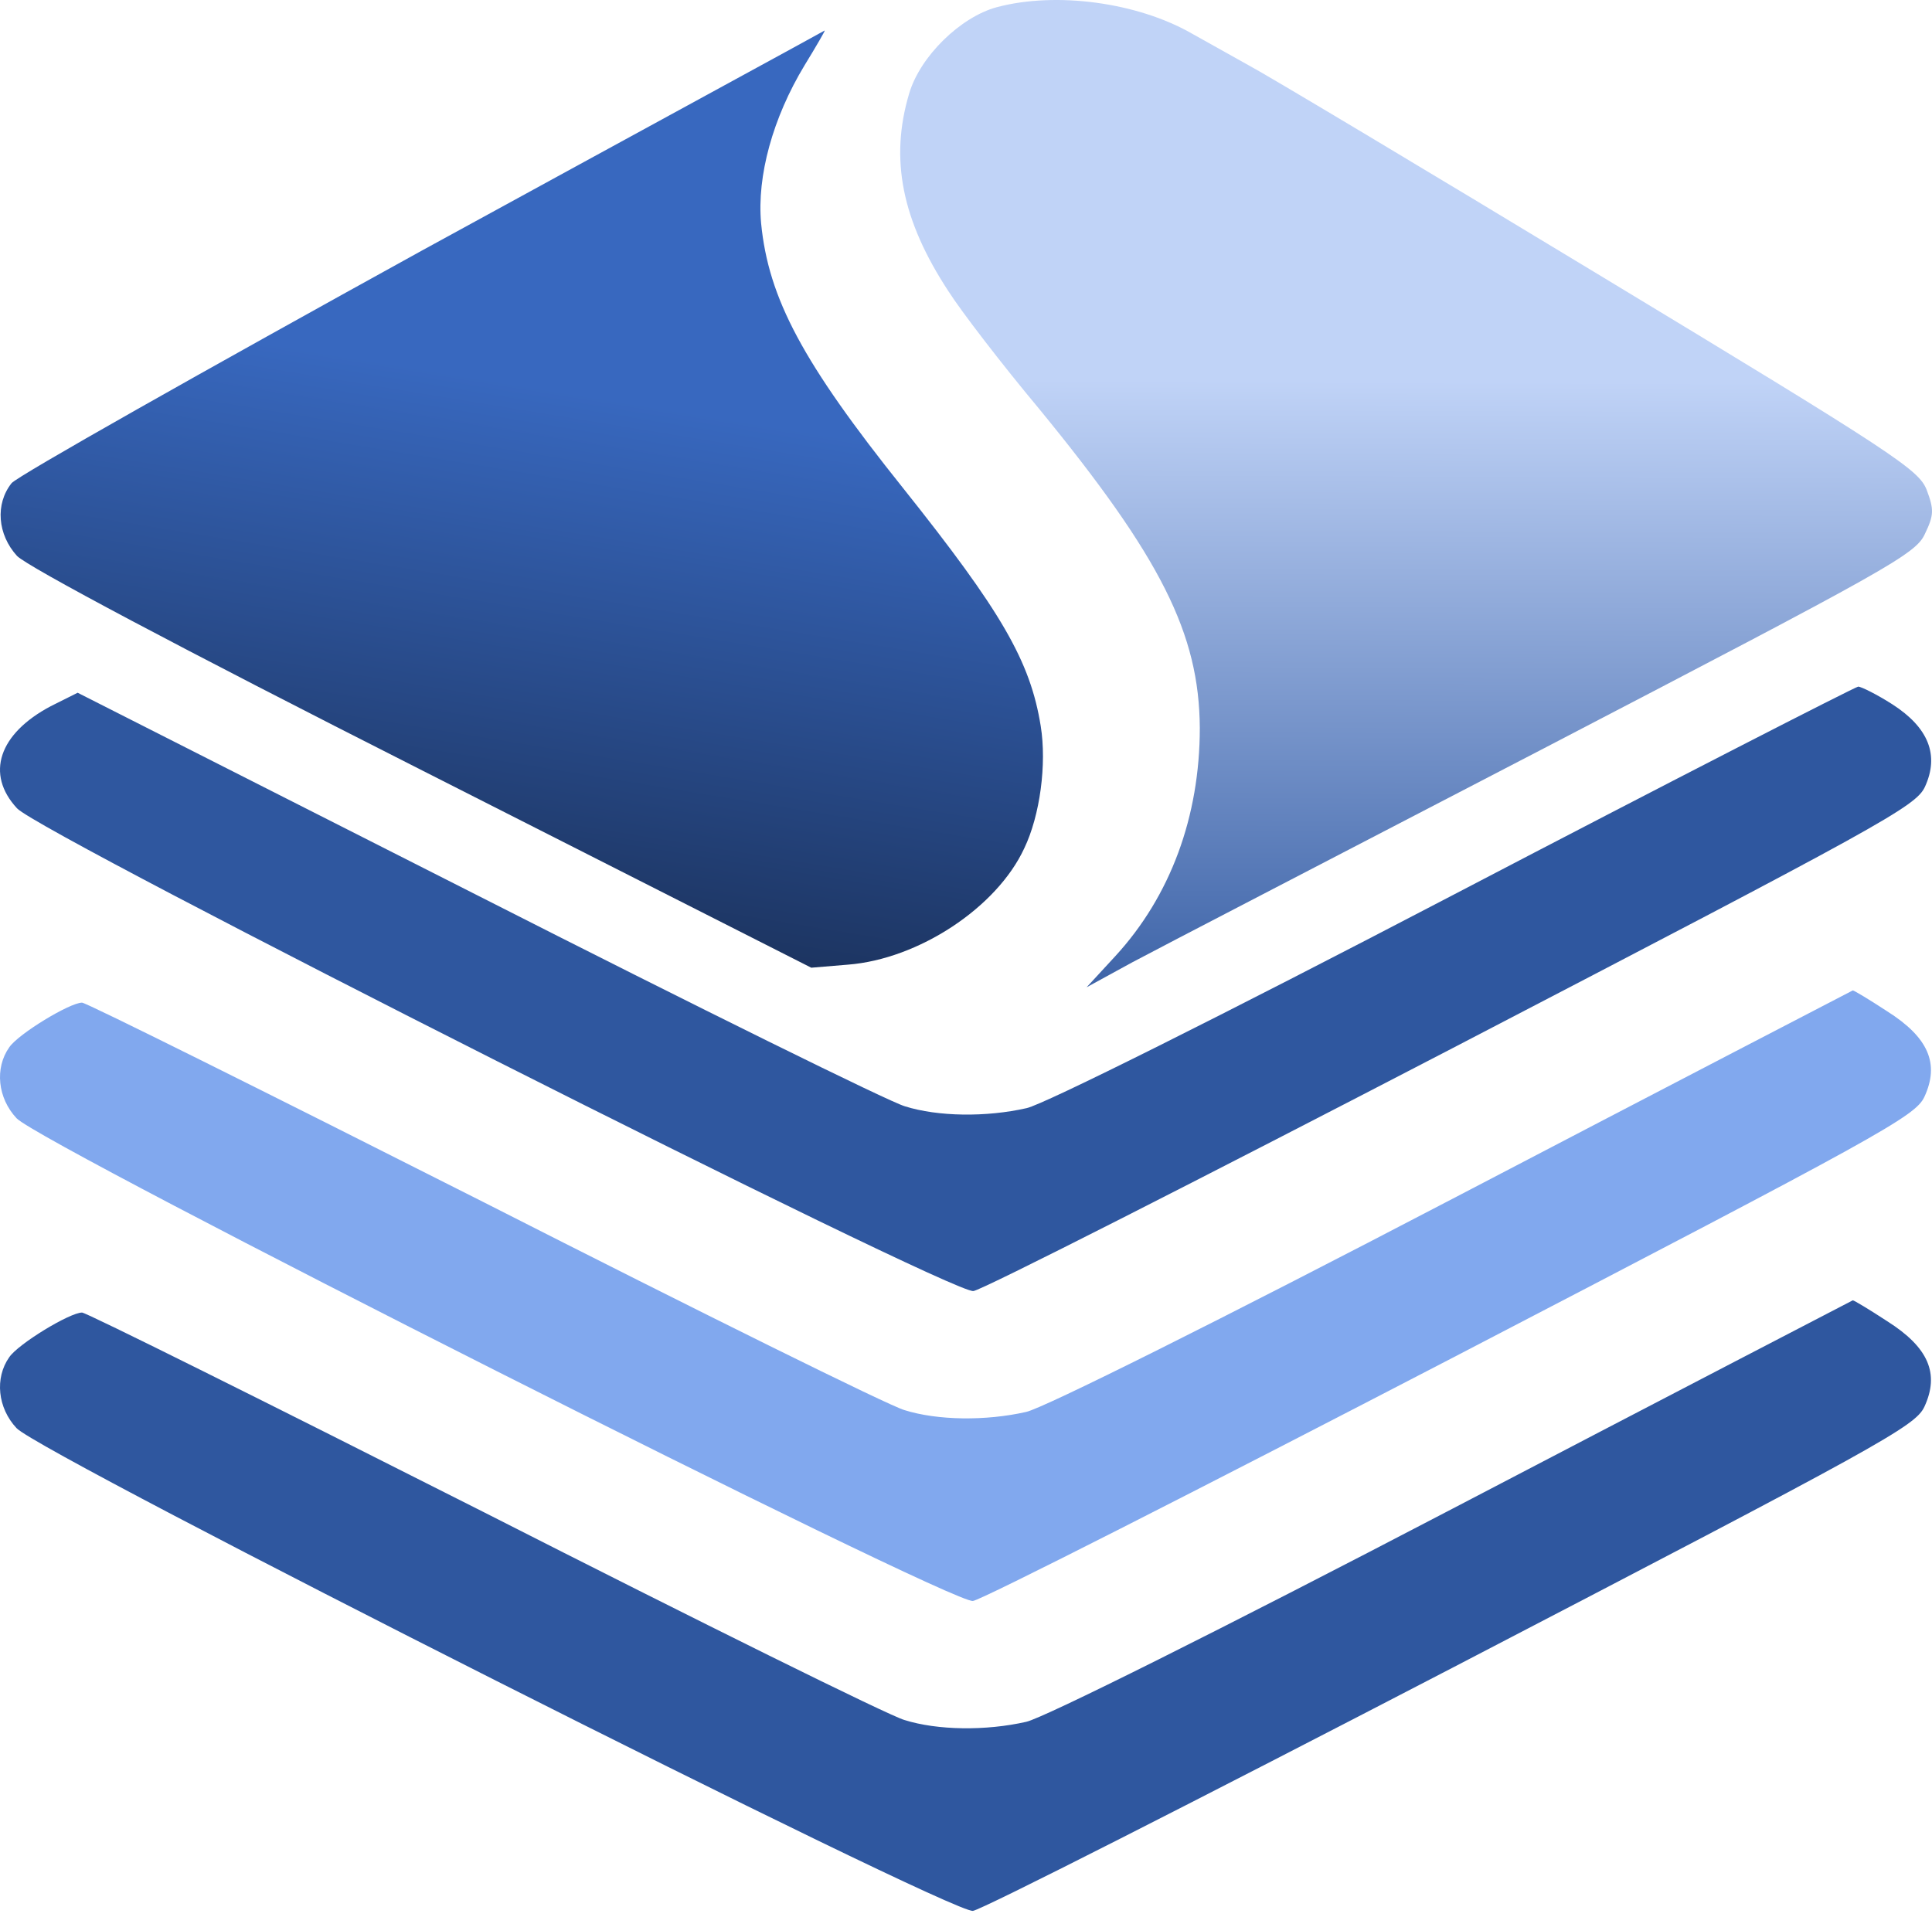
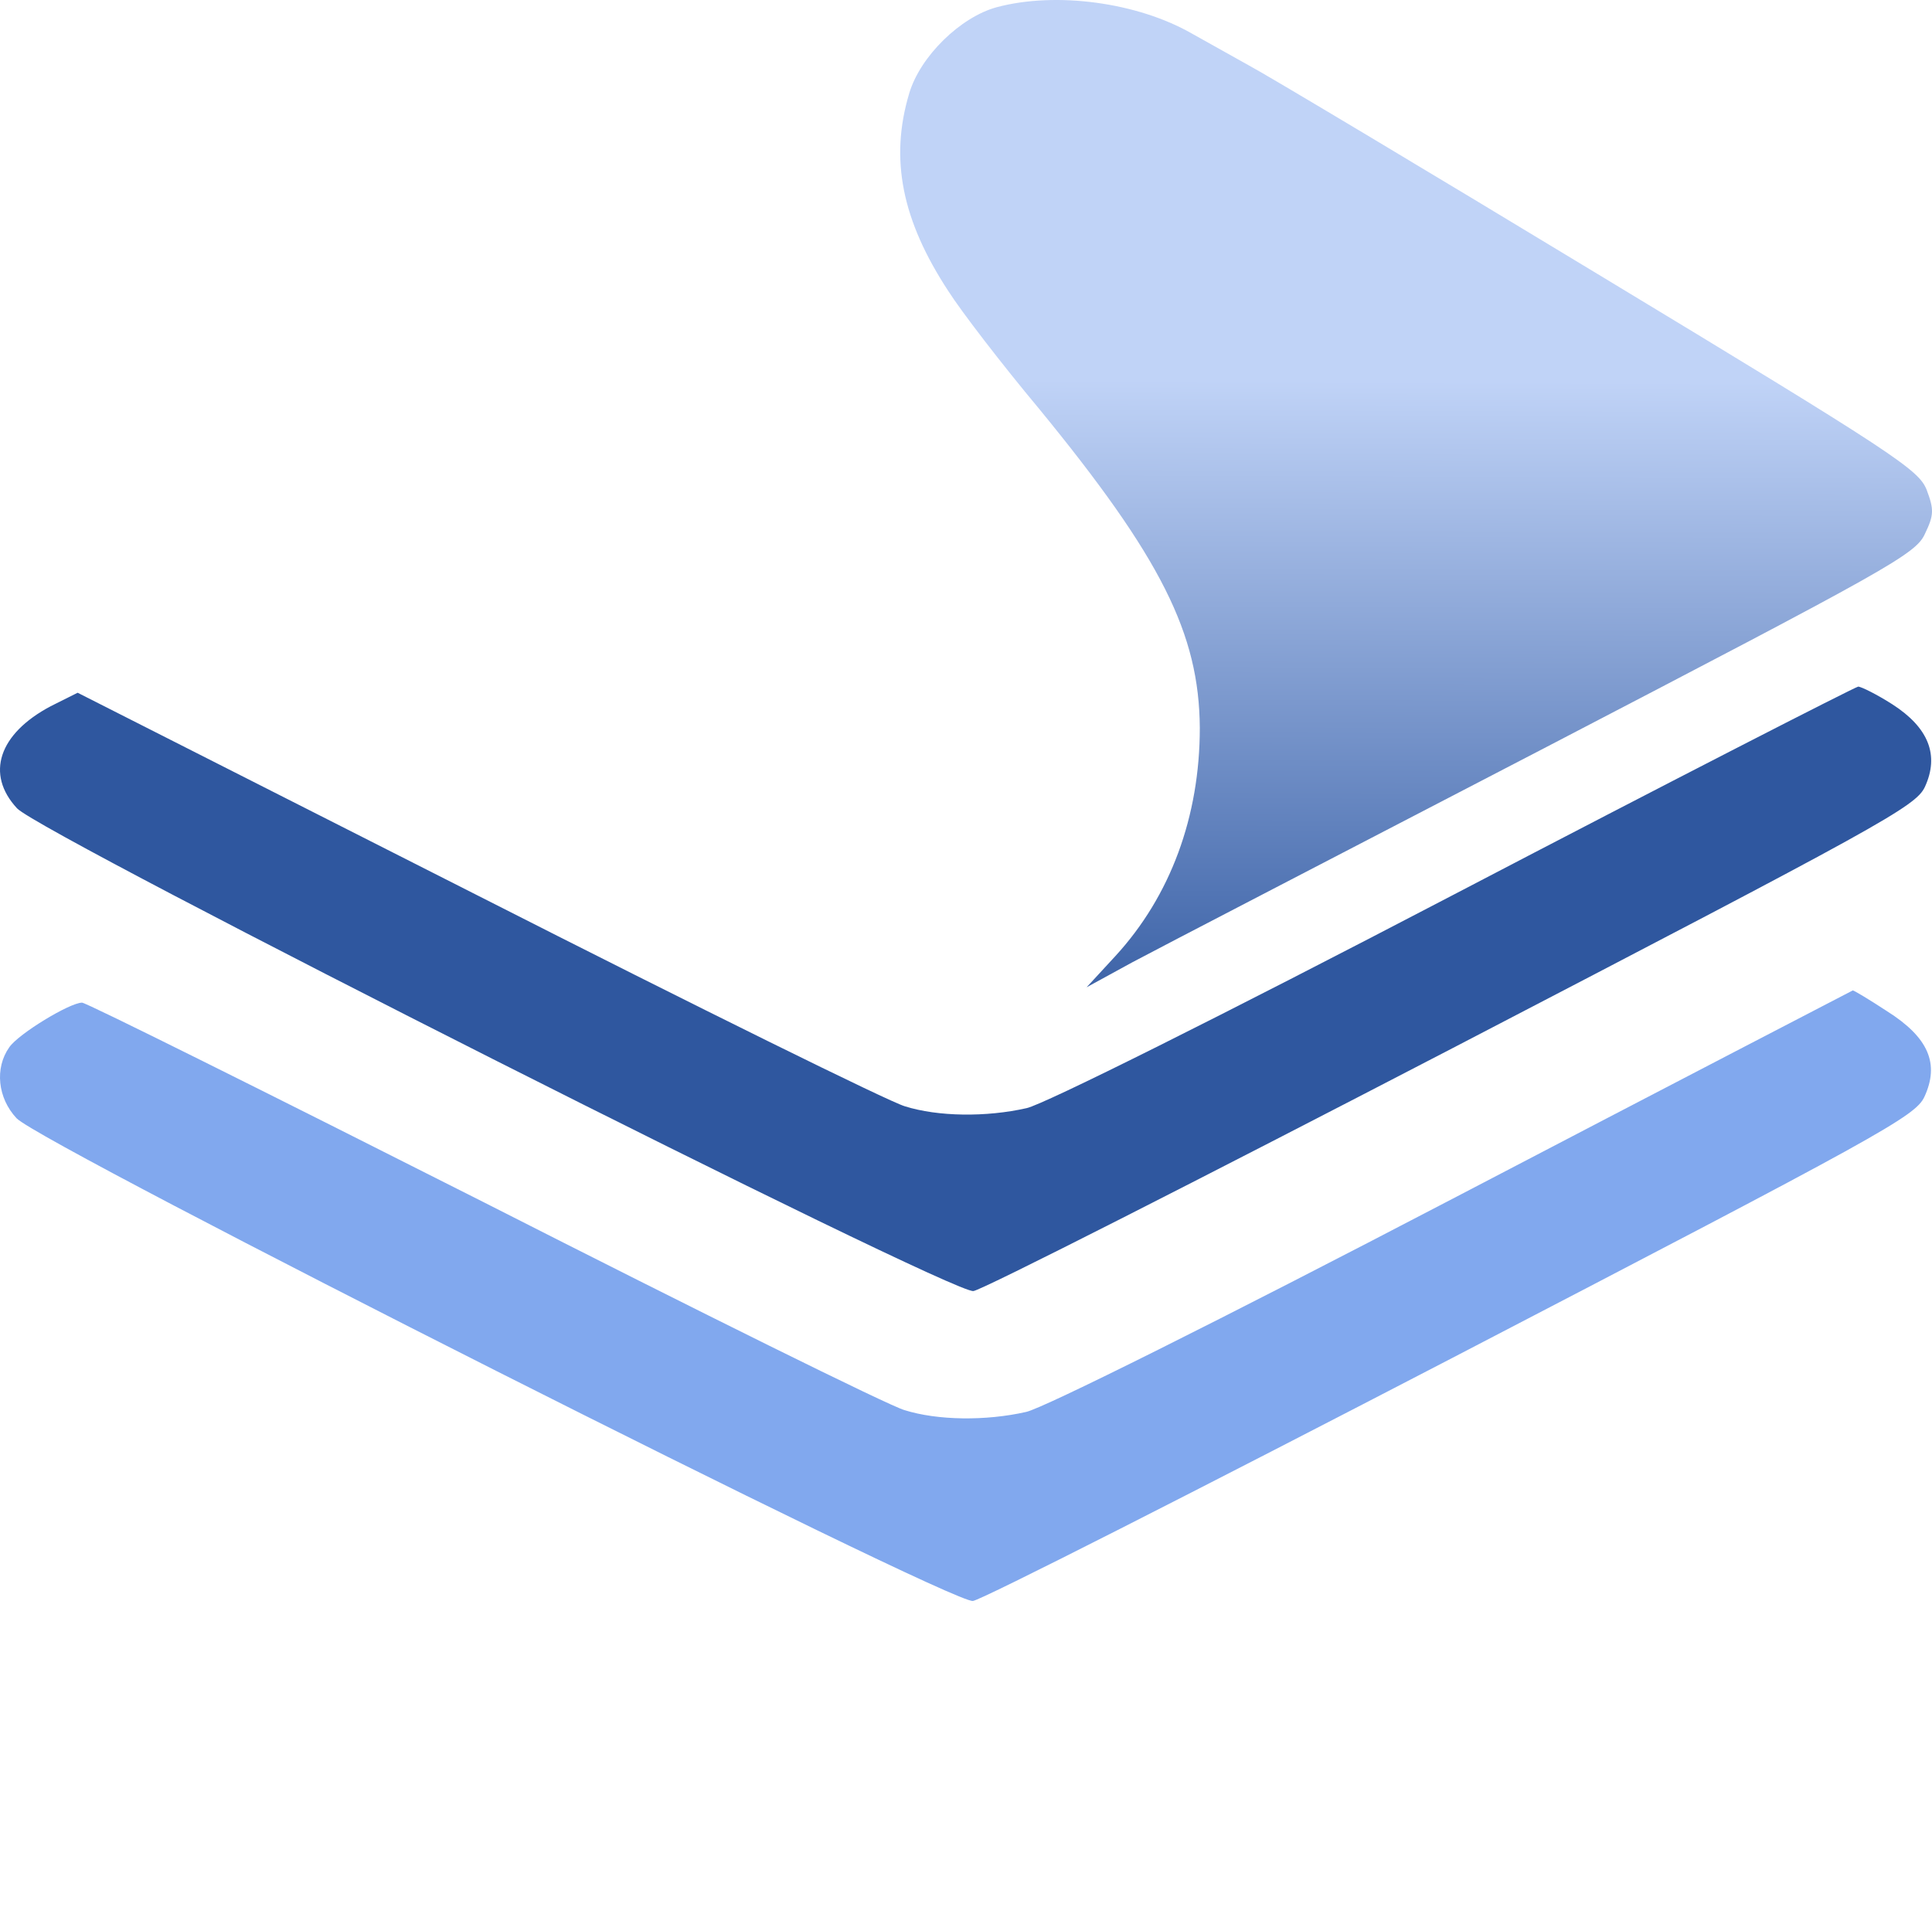
<svg xmlns="http://www.w3.org/2000/svg" width="257" height="255" viewBox="0 0 257 255" fill="none">
  <path d="M132.58 0.962C127.777 2.265 122.406 7.474 120.941 12.439C118.336 21.148 119.964 29.287 126.15 38.728C127.859 41.414 133.231 48.414 138.196 54.355C154.474 74.215 159.52 84.308 159.602 96.842C159.602 108.644 155.695 119.225 148.37 127.201L144.544 131.352L150.649 128.015C153.986 126.225 178.81 113.365 205.751 99.365C251.249 75.68 254.83 73.727 256.051 71.041C257.272 68.518 257.272 67.785 256.295 65.181C255.237 62.495 252.226 60.46 212.507 36.449C188.984 22.206 168.148 9.753 166.113 8.695C164.078 7.555 160.741 5.683 158.544 4.462C151.3 0.311 140.475 -1.154 132.58 0.962Z" fill="url(#paint0_linear_86_11407)" />
-   <path d="M56.234 33.275C27.014 49.391 2.352 63.309 1.538 64.285C-0.659 67.053 -0.334 71.122 2.271 73.971C3.736 75.436 23.433 85.936 56.234 102.54L107.918 128.748L112.801 128.341C122.161 127.608 132.58 120.771 136.242 112.876C138.358 108.481 139.254 101.644 138.44 96.598C137.056 87.97 133.231 81.378 120.127 64.936C106.778 48.251 102.22 39.705 101.244 29.694C100.674 23.427 102.79 15.694 107.022 8.695C108.569 6.171 109.79 4.055 109.708 4.055C109.627 4.137 85.535 17.241 56.234 33.275Z" fill="url(#paint1_linear_86_11407)" />
  <path d="M193.379 119.026C162.206 135.304 138.847 146.943 136.568 147.431C131.196 148.652 124.766 148.571 120.371 147.187C118.336 146.617 92.779 134.002 63.478 119.107L10.329 92.166L6.748 93.957C-0.171 97.62 -1.961 102.991 2.271 107.549C5.689 111.131 126.557 172.175 129.487 171.768C130.708 171.605 159.358 157.036 193.217 139.455C250.191 109.828 254.83 107.305 256.051 104.701C258.005 100.468 256.54 96.806 251.738 93.713C249.703 92.41 247.587 91.352 247.18 91.352C246.691 91.434 222.518 103.805 193.379 119.026Z" fill="#2F579F" />
-   <path d="M193.315 200.674C162.142 216.952 138.783 228.592 136.504 229.08C131.132 230.301 124.702 230.219 120.307 228.836C118.272 228.266 93.122 215.813 64.309 201.162C35.496 186.593 11.486 174.629 10.916 174.629C9.288 174.629 2.451 178.78 1.23 180.57C-0.723 183.338 -0.316 187.326 2.207 190.012C5.626 193.593 126.493 254.637 129.423 254.23C130.644 254.067 159.294 239.498 193.153 221.917C250.127 192.291 254.766 189.768 255.987 187.163C258.022 182.768 256.557 179.268 251.022 175.768C248.662 174.222 246.627 173.001 246.464 173.001C246.302 173.082 222.454 185.454 193.315 200.674Z" fill="#2F579F" />
  <path d="M193.315 159.443C162.142 175.721 138.783 187.36 136.504 187.849C131.132 189.07 124.702 188.988 120.307 187.605C118.272 187.035 93.122 174.582 64.309 159.931C35.496 145.362 11.486 133.397 10.916 133.397C9.288 133.397 2.451 137.548 1.23 139.339C-0.723 142.106 -0.316 146.095 2.207 148.781C5.626 152.362 126.493 213.406 129.423 212.999C130.644 212.836 159.294 198.267 193.153 180.686C250.127 151.06 254.766 148.536 255.987 145.932C258.022 141.537 256.557 138.037 251.022 134.537C248.662 132.99 246.627 131.77 246.464 131.77C246.302 131.851 222.454 144.223 193.315 159.443Z" fill="#81A8EE" />
  <defs>
    <linearGradient id="paint0_linear_86_11407" x1="188.626" y1="50.666" x2="188.374" y2="131.352" gradientUnits="userSpaceOnUse">
      <stop stop-color="#C0D3F7" />
      <stop offset="1" stop-color="#3E64A8" />
    </linearGradient>
    <linearGradient id="paint1_linear_86_11407" x1="81.799" y1="53.108" x2="69.41" y2="128.748" gradientUnits="userSpaceOnUse">
      <stop stop-color="#3868BF" />
      <stop offset="1" stop-color="#1A3059" />
    </linearGradient>
  </defs>
</svg>